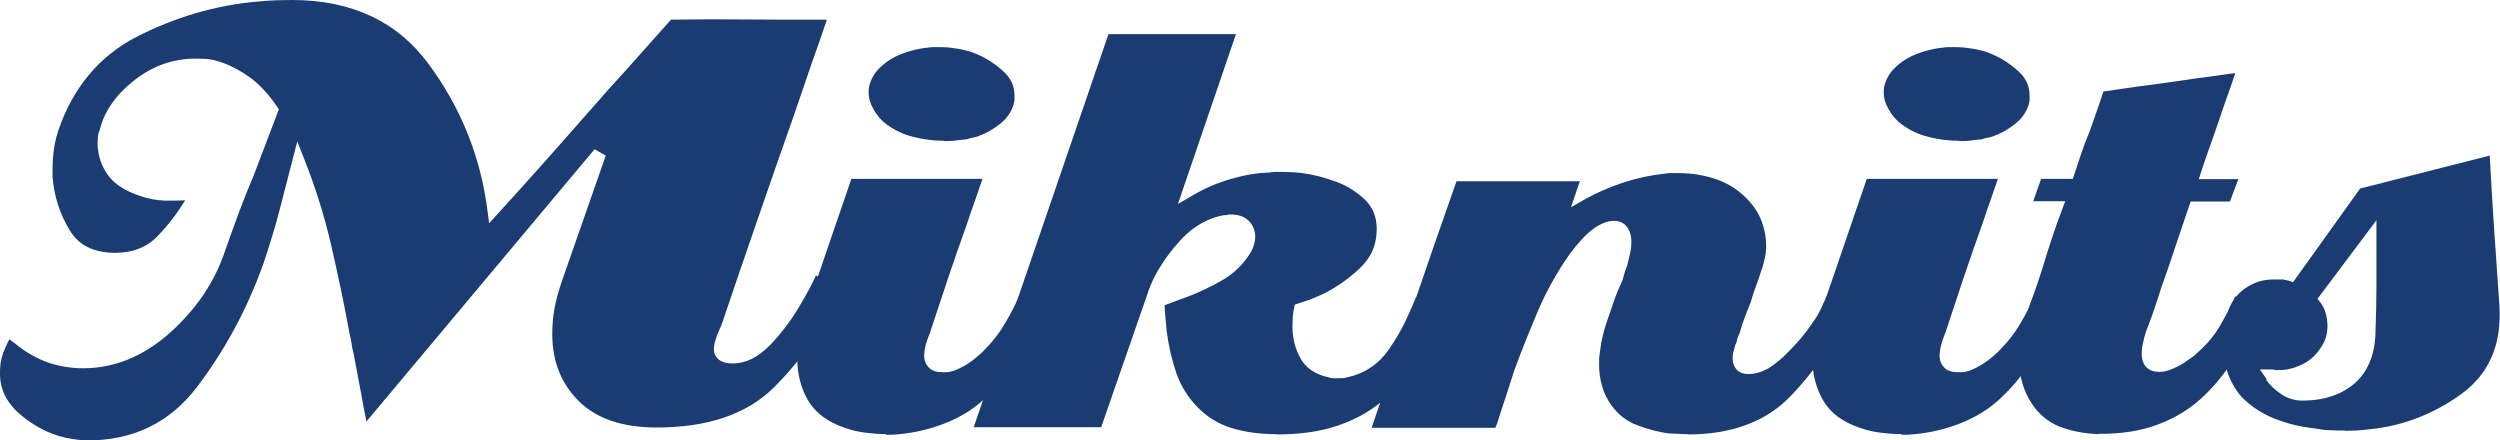
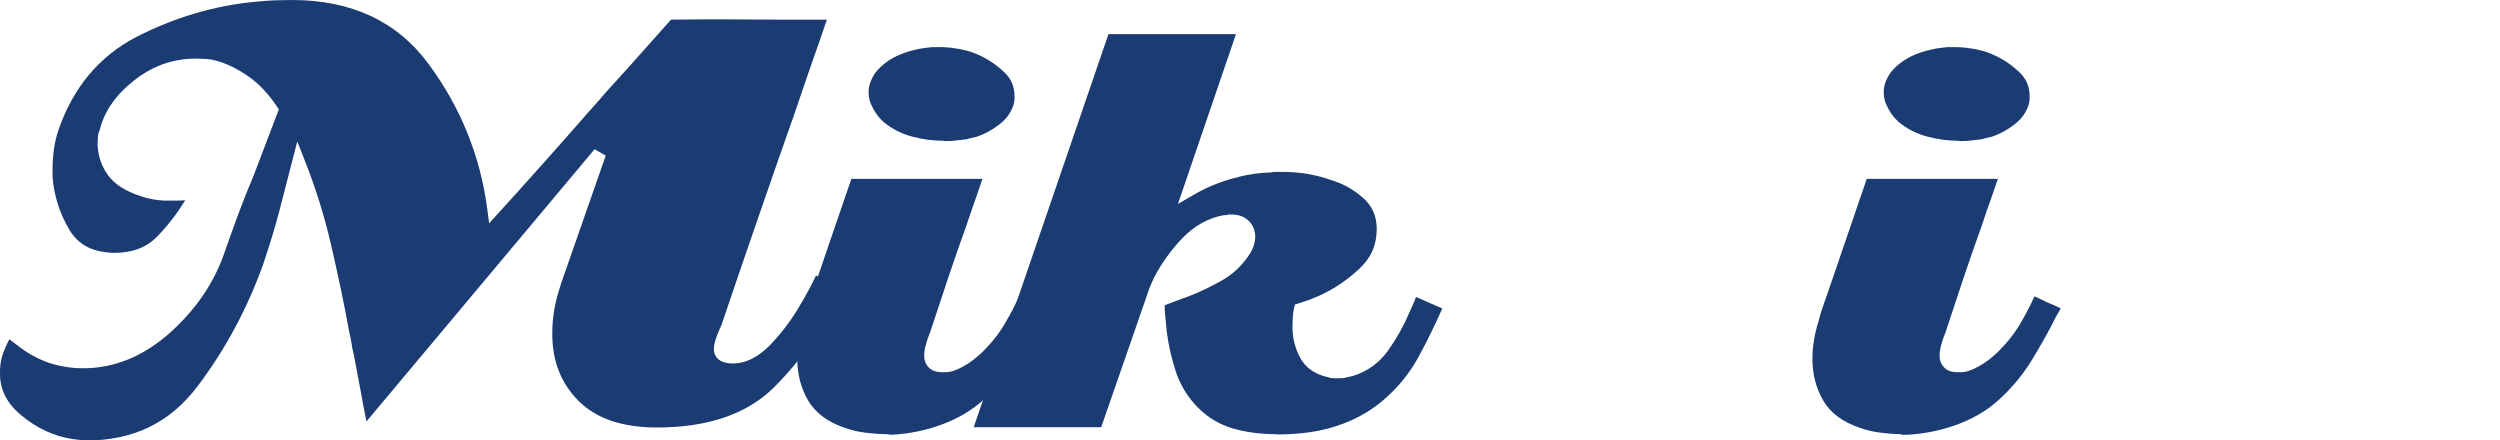
<svg xmlns="http://www.w3.org/2000/svg" id="_イヤー_2" viewBox="0 0 82.75 14.57">
  <defs>
    <style>.cls-1{fill:#1a3c73;}</style>
  </defs>
  <g id="_ザイン">
    <path class="cls-1" d="M2.87,14.57c-.07,0-.15,0-.22-.01-.08,0-.16-.02-.26-.03-.6-.09-1.16-.35-1.67-.77C.22,13.35-.01,12.89,0,12.33c0-.14,.01-.28,.04-.42,.03-.14,.08-.28,.15-.43,.05-.12,.09-.19,.12-.25h0c.07,.05,.15,.11,.24,.18,.33,.27,.7,.47,1.07,.6,.37,.12,.75,.18,1.13,.18,1.03,0,1.99-.39,2.87-1.17,.86-.77,1.47-1.66,1.81-2.66,.15-.42,.3-.85,.46-1.28,.16-.43,.33-.86,.51-1.28l.83-2.18-.06-.09c-.29-.43-.61-.77-.96-1.01-.35-.24-.69-.41-1.02-.5-.12-.04-.25-.06-.37-.07-.11,0-.23-.01-.35-.01-.75,0-1.44,.25-2.04,.73-.61,.48-.99,1.04-1.13,1.64-.03,.04-.05,.13-.06,.23,0,.08-.01,.17-.01,.26,.02,.37,.13,.7,.34,.99,.21,.3,.58,.54,1.08,.7,.26,.09,.53,.14,.79,.15,.08,0,.17,0,.25,0,.15,0,.3,0,.44-.01-.27,.44-.57,.83-.91,1.18-.36,.38-.83,.56-1.44,.56-.72-.02-1.18-.26-1.48-.76-.32-.53-.51-1.12-.56-1.75v-.31c0-.22,.02-.43,.05-.64,.03-.21,.08-.4,.14-.59,.48-1.41,1.35-2.46,2.59-3.1C5.79,.57,7.14,.17,8.54,.05c.19-.02,.38-.03,.57-.04,.18,0,.37-.01,.56-.01,1.96,0,3.48,.71,4.51,2.11,1.06,1.43,1.72,3.05,1.95,4.82l.06,.46,.31-.34c.49-.54,.98-1.08,1.46-1.62,.48-.54,.96-1.08,1.43-1.62,.16-.18,.32-.36,.48-.54,.15-.18,.31-.36,.47-.53,.33-.36,.65-.72,.97-1.08,.3-.34,.6-.67,.9-1.01,.38,0,.77-.01,1.15-.01,.2,0,.4,0,.6,0,.61,0,1.23,.01,1.85,.01h1.56c-.16,.48-.33,.96-.5,1.44-.2,.58-.4,1.16-.6,1.75-.41,1.16-.81,2.31-1.21,3.47-.4,1.16-.8,2.32-1.19,3.48-.03,.05-.05,.09-.06,.13-.05,.11-.09,.21-.12,.31-.04,.11-.06,.23-.06,.34,0,.13,.06,.25,.16,.33,.1,.08,.25,.13,.47,.13,.42,0,.82-.2,1.21-.59,.35-.36,.66-.76,.93-1.2,.15-.25,.29-.49,.41-.72,.08-.15,.14-.28,.2-.4l.92,.43c-.67,1.32-1.45,2.42-2.32,3.28-.89,.88-2.19,1.32-3.87,1.32-1.13,0-1.99-.29-2.58-.87-.59-.59-.88-1.32-.88-2.23,0-.27,.02-.54,.07-.82,.05-.28,.13-.57,.23-.87,.25-.71,1.22-3.5,1.47-4.21l-.37-.21-7.55,9.01c-.06-.3-.12-.59-.17-.89l-.25-1.33c-.03-.13-.06-.23-.07-.35-.02-.13-.05-.26-.08-.39-.17-.95-.38-1.92-.6-2.88-.22-.96-.52-1.91-.88-2.82l-.24-.61-.59,2.29c-.15,.58-.34,1.18-.54,1.78-.53,1.48-1.27,2.85-2.19,4.06-.91,1.19-2.11,1.77-3.67,1.77Z" />
-     <path class="cls-1" d="M29.34,14.37c-.24,0-.47-.02-.71-.05-.23-.03-.45-.08-.67-.16-.57-.19-.97-.5-1.21-.9-.24-.41-.36-.88-.36-1.38,0-.17,.01-.35,.03-.52,.02-.18,.06-.36,.11-.55,.03-.09,.06-.19,.08-.28,.02-.08,.05-.18,.08-.27,.26-.75,.52-1.5,.77-2.24,.24-.7,.48-1.4,.72-2.1h4.34c-.07,.2-.14,.4-.21,.61-.11,.3-.21,.6-.31,.9-.21,.59-.42,1.18-.62,1.78-.2,.6-.4,1.2-.6,1.81-.05,.11-.09,.23-.13,.37-.04,.14-.06,.27-.06,.39,0,.16,.06,.3,.18,.41,.1,.09,.24,.13,.42,.13,.04,0,.12,0,.12,0,.15,0,.34-.06,.57-.19,.21-.11,.43-.28,.65-.49,.31-.31,.57-.64,.76-.98,.16-.27,.31-.56,.44-.85,0,0,.15,.07,.22,.1,.13,.07,.27,.13,.42,.19,.08,.03,.15,.07,.23,.11,0,.01-.15,.26-.15,.26-.26,.53-.55,1.03-.85,1.52-.3,.47-.66,.9-1.09,1.28-.38,.34-.84,.6-1.36,.79-.52,.19-1.07,.3-1.63,.33h-.21Zm1.91-9.71c-.34,0-.68-.04-1.02-.13-.33-.08-.62-.22-.88-.41-.19-.14-.34-.32-.44-.51-.11-.19-.16-.37-.16-.57,0-.1,.02-.21,.06-.32,.04-.11,.1-.22,.17-.32,.2-.25,.47-.45,.8-.59,.34-.14,.7-.22,1.07-.25h.25c.17,0,.34,.01,.51,.04,.17,.02,.33,.06,.48,.1l.14,.05s.07,.03,.1,.04c.33,.14,.62,.33,.89,.58,.24,.22,.36,.48,.36,.8,0,.04,0,.08,0,.13,0,.05-.02,.1-.03,.16-.08,.26-.23,.47-.46,.65-.24,.19-.5,.33-.77,.42-.04,.01-.09,.02-.14,.03-.06,.01-.12,.03-.18,.05l-.36,.04c-.13,.02-.26,.02-.38,.02Z" />
+     <path class="cls-1" d="M29.34,14.37c-.24,0-.47-.02-.71-.05-.23-.03-.45-.08-.67-.16-.57-.19-.97-.5-1.21-.9-.24-.41-.36-.88-.36-1.38,0-.17,.01-.35,.03-.52,.02-.18,.06-.36,.11-.55,.03-.09,.06-.19,.08-.28,.02-.08,.05-.18,.08-.27,.26-.75,.52-1.5,.77-2.24,.24-.7,.48-1.4,.72-2.1h4.34c-.07,.2-.14,.4-.21,.61-.11,.3-.21,.6-.31,.9-.21,.59-.42,1.18-.62,1.78-.2,.6-.4,1.2-.6,1.81-.05,.11-.09,.23-.13,.37-.04,.14-.06,.27-.06,.39,0,.16,.06,.3,.18,.41,.1,.09,.24,.13,.42,.13,.04,0,.12,0,.12,0,.15,0,.34-.06,.57-.19,.21-.11,.43-.28,.65-.49,.31-.31,.57-.64,.76-.98,.16-.27,.31-.56,.44-.85,0,0,.15,.07,.22,.1,.13,.07,.27,.13,.42,.19,.08,.03,.15,.07,.23,.11,0,.01-.15,.26-.15,.26-.26,.53-.55,1.03-.85,1.52-.3,.47-.66,.9-1.09,1.28-.38,.34-.84,.6-1.36,.79-.52,.19-1.07,.3-1.63,.33Zm1.91-9.71c-.34,0-.68-.04-1.02-.13-.33-.08-.62-.22-.88-.41-.19-.14-.34-.32-.44-.51-.11-.19-.16-.37-.16-.57,0-.1,.02-.21,.06-.32,.04-.11,.1-.22,.17-.32,.2-.25,.47-.45,.8-.59,.34-.14,.7-.22,1.07-.25h.25c.17,0,.34,.01,.51,.04,.17,.02,.33,.06,.48,.1l.14,.05s.07,.03,.1,.04c.33,.14,.62,.33,.89,.58,.24,.22,.36,.48,.36,.8,0,.04,0,.08,0,.13,0,.05-.02,.1-.03,.16-.08,.26-.23,.47-.46,.65-.24,.19-.5,.33-.77,.42-.04,.01-.09,.02-.14,.03-.06,.01-.12,.03-.18,.05l-.36,.04c-.13,.02-.26,.02-.38,.02Z" />
    <path class="cls-1" d="M42.22,14.37c-.53,0-1.02-.07-1.45-.2-.42-.13-.79-.35-1.11-.67-.33-.33-.57-.72-.72-1.14-.15-.44-.26-.91-.32-1.38l-.05-.53c-.01-.12-.02-.23-.02-.35h.01c.12-.05,.64-.24,.78-.29,.39-.15,.76-.33,1.11-.53,.37-.21,.67-.5,.9-.85,.08-.12,.13-.23,.16-.34,.03-.11,.04-.2,.04-.29-.02-.22-.1-.39-.24-.51-.14-.13-.33-.19-.56-.19h-.09l-.06,.02h-.08c-.52,.09-.98,.35-1.38,.76-.38,.4-.69,.83-.93,1.29-.05,.11-.1,.21-.14,.31-.04,.1-.08,.21-.11,.31l-1.51,4.35h-4.22L36.69,1.13h4.22l-1.92,5.62,.5-.29c.37-.22,.79-.4,1.23-.53,.44-.13,.88-.21,1.32-.22,.09-.02,.14-.02,.19-.02h.2c.3,0,.59,.02,.87,.07,.28,.05,.54,.12,.79,.21,.4,.12,.75,.33,1.06,.61,.28,.26,.42,.59,.42,1,0,.53-.19,.96-.58,1.32-.41,.38-.87,.69-1.35,.9-.11,.05-.22,.09-.32,.13-.11,.04-.22,.07-.33,.11l-.13,.04-.03,.13c-.02,.09-.03,.19-.04,.29,0,.1-.01,.21-.01,.31,0,.38,.09,.73,.26,1.04,.18,.33,.5,.55,.94,.64,.01,.01,.08,.03,.17,.03h.15c.1,0,.19,0,.28-.03l.21-.05c.48-.15,.86-.43,1.15-.83,.27-.38,.5-.78,.68-1.2,.06-.13,.12-.26,.18-.4l.07-.18,.87,.38c-.24,.54-.5,1.08-.79,1.61-.31,.57-.73,1.07-1.24,1.49-.42,.34-.91,.61-1.47,.79-.56,.19-1.23,.28-1.99,.28Z" />
-     <path class="cls-1" d="M55.87,14.37c-.09,0-.18,0-.28-.01-.1,0-.21-.01-.31-.01-.36-.04-.74-.14-1.1-.28-.34-.13-.61-.34-.83-.64-.15-.2-.26-.42-.32-.65-.07-.23-.1-.47-.1-.71,0-.12,0-.24,.02-.36l.05-.36c.05-.24,.11-.49,.2-.74,.09-.26,.17-.5,.25-.73,.02-.05,.05-.13,.09-.23l.17-.39c.03-.12,.05-.19,.07-.25,.02-.07,.05-.14,.08-.22,.04-.16,.07-.29,.1-.42,.03-.14,.04-.26,.04-.37,0-.17-.04-.32-.12-.45-.07-.11-.2-.24-.46-.24-.21,0-.44,.09-.69,.27-.23,.17-.49,.45-.78,.84-.4,.57-.75,1.19-1.03,1.84-.27,.64-.54,1.3-.79,1.98l-.3,.93c-.1,.3-.2,.6-.29,.89,0,.01-.03,.05-.04,.1h-4.1l1.37-4.01c.47-1.38,.95-2.76,1.44-4.15h4.09c-.03,.06-.05,.12-.07,.18l-.23,.68,.49-.28c.36-.2,.77-.38,1.22-.53,.45-.15,.91-.25,1.38-.3,.09-.02,.15-.02,.22-.02h.25c.45,0,.88,.07,1.29,.22,.4,.14,.75,.38,1.05,.71,.19,.21,.33,.44,.42,.69,.09,.25,.14,.52,.14,.78,0,.06,0,.13-.01,.2,0,.07-.02,.13-.03,.19l-.04,.17c-.03,.13-.05,.19-.08,.26-.05,.18-.11,.34-.17,.5-.07,.18-.13,.36-.18,.55-.06,.14-.12,.31-.19,.48-.07,.18-.13,.36-.18,.55,0,0-.03,.05-.05,.11-.02,.05-.04,.12-.05,.19h0s-.02,.04-.04,.08c-.02,.05-.03,.11-.04,.16-.02,.04-.03,.09-.04,.14,0,.06-.01,.12-.01,.16,0,.13,.04,.25,.12,.35,.09,.11,.23,.16,.41,.16,.12,0,.24-.02,.36-.06,.1-.03,.2-.08,.3-.13,.23-.15,.44-.32,.65-.54,.21-.21,.4-.42,.57-.64,.13-.17,.25-.34,.36-.51,.11-.18,.18-.33,.24-.48l.04-.07s.03-.08,.05-.12l.82,.39c-.56,1.13-1.24,2.11-2.03,2.92-.81,.83-1.95,1.24-3.38,1.24Z" />
    <path class="cls-1" d="M62.94,14.37c-.24,0-.47-.02-.71-.05-.23-.03-.45-.08-.67-.16-.57-.19-.98-.5-1.21-.9-.24-.41-.36-.88-.36-1.38,0-.17,.01-.35,.04-.52,.02-.18,.06-.36,.11-.55,.03-.09,.06-.19,.08-.28,.02-.08,.05-.18,.08-.27,.26-.75,.52-1.5,.77-2.24,.24-.7,.48-1.4,.72-2.1h4.34c-.07,.2-.14,.4-.21,.61-.11,.3-.21,.6-.31,.9-.21,.59-.42,1.18-.62,1.78-.2,.6-.4,1.2-.6,1.81-.05,.11-.09,.23-.13,.37-.04,.14-.06,.27-.06,.39,0,.16,.06,.3,.18,.41,.1,.09,.24,.13,.42,.13,.04,0,.12,0,.12,0,.15,0,.34-.06,.57-.19,.21-.11,.43-.28,.65-.49,.31-.31,.57-.64,.76-.98,.16-.27,.31-.56,.44-.85,0,0,.15,.07,.22,.1,.13,.07,.27,.13,.42,.19,.08,.03,.15,.07,.23,.11,0,.01-.15,.26-.15,.26-.26,.53-.55,1.03-.85,1.52-.3,.47-.66,.9-1.09,1.28-.38,.34-.84,.6-1.36,.79-.52,.19-1.07,.3-1.63,.33h-.21Zm1.91-9.71c-.34,0-.68-.04-1.02-.13-.33-.08-.62-.22-.88-.41-.19-.14-.34-.32-.44-.51-.11-.19-.16-.37-.16-.57,0-.1,.02-.21,.06-.32,.04-.11,.1-.22,.17-.32,.2-.25,.47-.45,.8-.59,.34-.14,.71-.22,1.07-.25h.25c.17,0,.34,.01,.51,.04,.17,.02,.33,.06,.48,.1l.14,.05s.07,.03,.1,.04c.33,.14,.62,.33,.89,.58,.24,.22,.36,.48,.36,.8,0,.04,0,.08,0,.13,0,.05-.02,.1-.03,.16-.08,.26-.23,.47-.46,.65-.24,.19-.5,.33-.77,.42-.04,.01-.09,.02-.14,.03-.06,.01-.12,.03-.18,.05l-.36,.04c-.13,.02-.26,.02-.38,.02Z" />
-     <path class="cls-1" d="M69.46,14.37c-.48-.02-.9-.1-1.29-.25-.37-.15-.68-.4-.91-.75-.15-.22-.26-.47-.33-.72-.07-.26-.1-.53-.1-.8,0-.07,0-.14,.01-.21,0-.07,.02-.14,.03-.21,.03-.23,.08-.45,.13-.68,.06-.23,.12-.44,.18-.65,.1-.25,.19-.51,.28-.78,.09-.26,.18-.54,.26-.82,.08-.26,.17-.52,.25-.77,.09-.26,.18-.52,.28-.78l.11-.29h-1.06l.26-.74h1.05s.21-.63,.29-.87c.08-.23,.17-.47,.27-.71l.25-.71c.07-.2,.14-.4,.2-.6,.49-.07,.99-.15,1.48-.21,.54-.07,1.08-.15,1.62-.23,.26-.03,.53-.07,.81-.11,.16-.02,.31-.04,.46-.06-.06,.18-.13,.37-.19,.55-.11,.3-.21,.59-.31,.89-.1,.29-.2,.59-.31,.89-.11,.3-.21,.6-.31,.9l-.09,.28h1.31l-.28,.74h-1.3s-.28,.83-.4,1.18c-.12,.35-.24,.71-.36,1.07-.13,.35-.25,.71-.36,1.06-.11,.35-.24,.69-.37,1.03-.04,.14-.07,.25-.09,.36-.03,.12-.04,.23-.04,.33,0,.21,.06,.37,.17,.47,.1,.09,.24,.14,.41,.14,.13,0,.26-.03,.41-.09,.13-.05,.27-.12,.41-.21,.08-.06,.14-.1,.22-.15,.08-.06,.16-.12,.24-.2,.32-.28,.59-.61,.79-.98,.16-.28,.31-.57,.45-.87l.86,.4s0,.02-.01,.02c-.05,.08-.09,.17-.12,.26-.25,.5-.54,1-.84,1.48-.3,.47-.66,.9-1.09,1.28-.39,.34-.85,.61-1.39,.81-.54,.2-1.16,.3-1.87,.3h-.09Z" />
-     <path class="cls-1" d="M77.62,14.25c-.16,0-.33,0-.5-.01-.17,0-.34-.03-.51-.06-.47-.05-.91-.16-1.34-.33-.42-.17-.78-.41-1.09-.73-.2-.24-.36-.52-.45-.8-.1-.29-.15-.58-.15-.89,0-.17,.01-.34,.04-.51,.02-.17,.06-.34,.1-.51,.1-.38,.3-.66,.6-.87,.29-.2,.59-.29,.93-.29h.32c.1,.02,.14,.03,.18,.04l.15,.05,2.22-3.1,4.29-1.09c.04,.78,.09,1.56,.14,2.35,.06,.87,.12,1.74,.18,2.61,.08,1.28-.33,2.24-1.23,2.91-.93,.68-1.96,1.08-3.08,1.19-.15,.02-.28,.03-.42,.04-.13,0-.26,.01-.39,.01Zm-2.62-1.69c.13,.18,.3,.35,.5,.48,.22,.15,.45,.22,.71,.22,.72,0,1.31-.2,1.75-.59,.44-.4,.67-.99,.67-1.75,.02-.5,.03-1,.03-1.5v-2.13l-1.95,2.6,.1,.13c.08,.11,.14,.22,.17,.35,.04,.14,.06,.28,.06,.42s-.02,.27-.06,.4c-.04,.13-.11,.24-.19,.36-.15,.22-.34,.39-.58,.51-.25,.12-.5,.19-.76,.19h-.12s-.08-.02-.12-.02h-.41l.24,.34Z" />
  </g>
</svg>